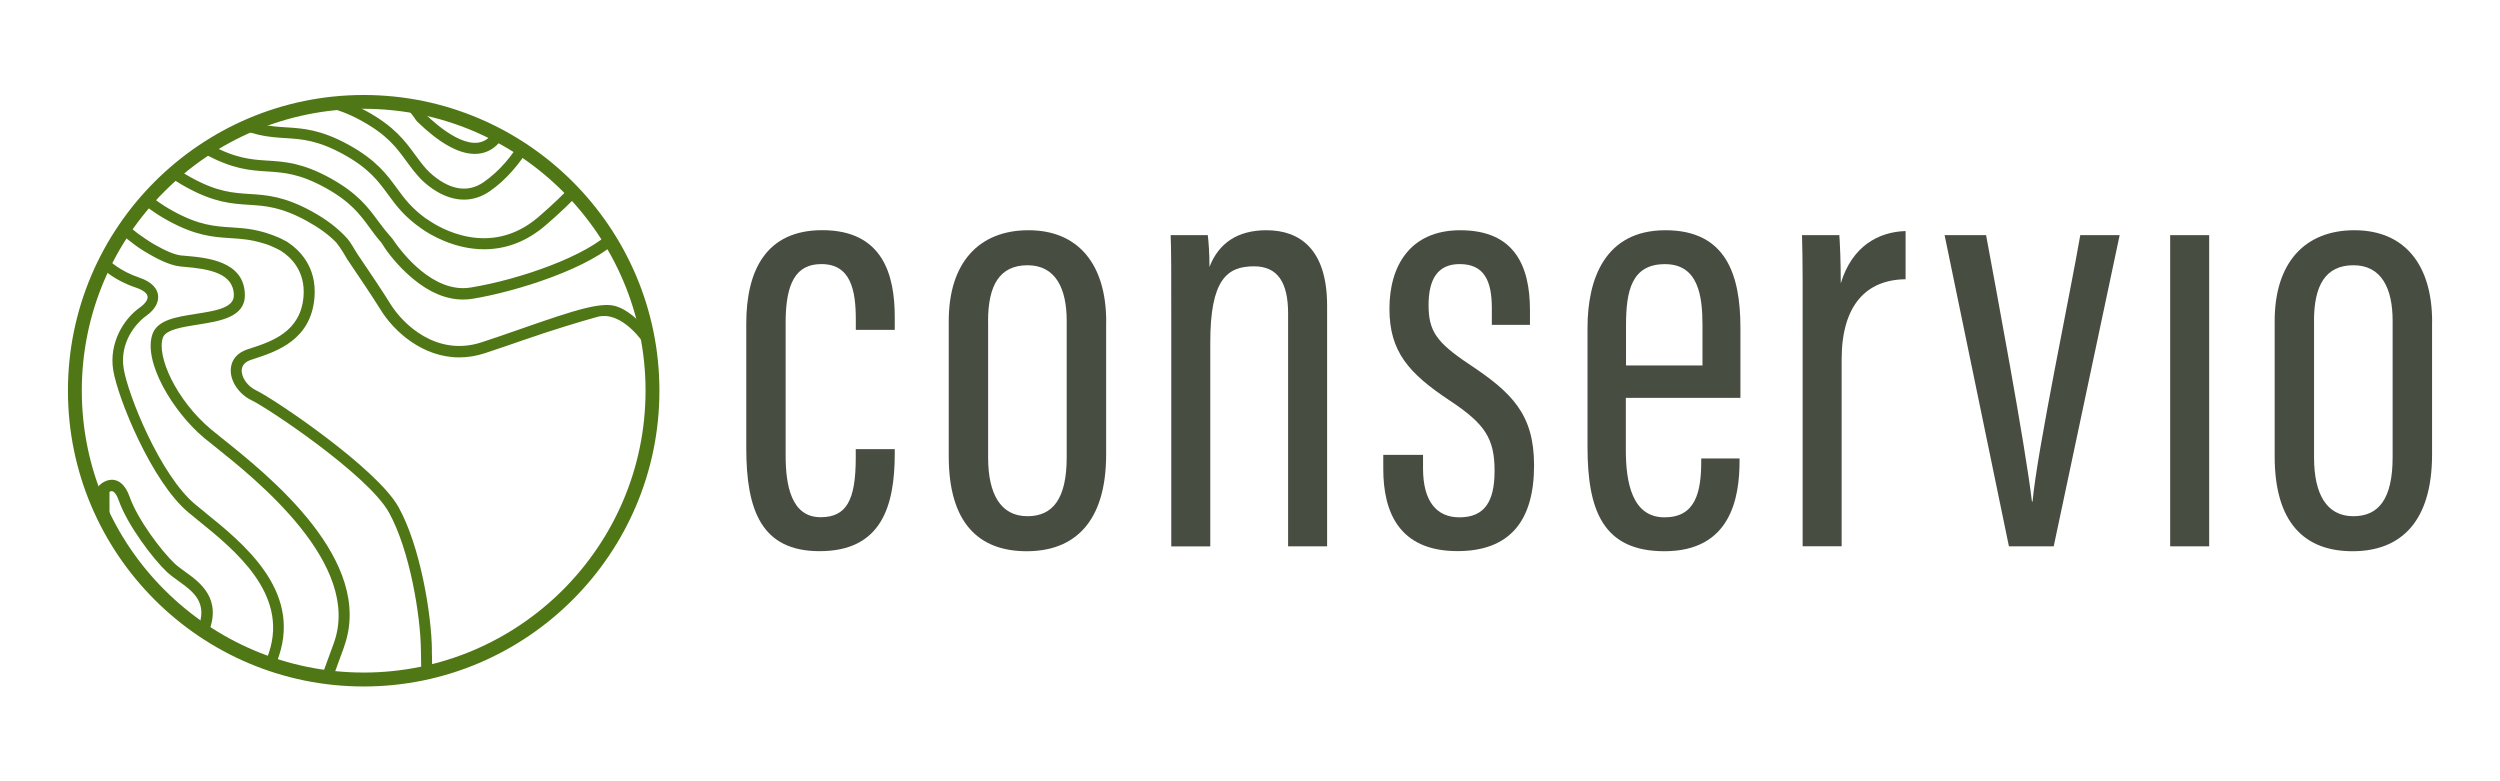
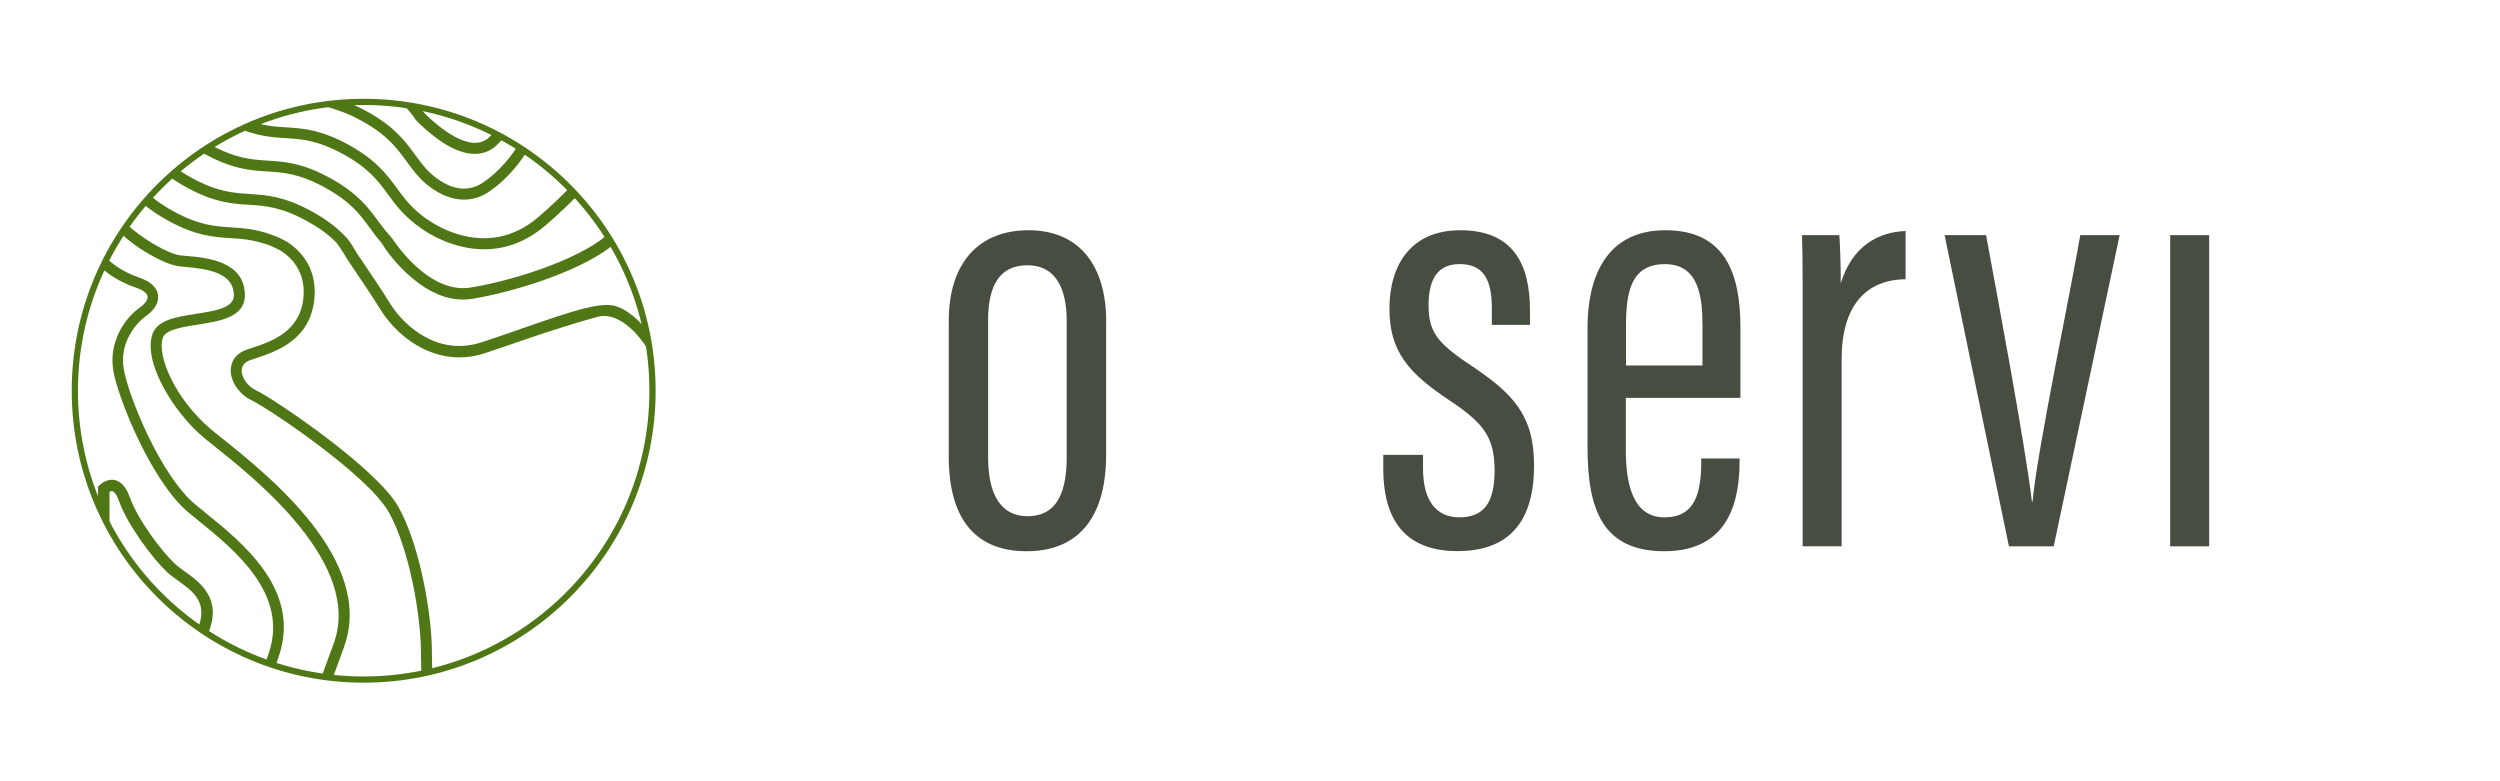
<svg xmlns="http://www.w3.org/2000/svg" id="Layer_1" data-name="Layer 1" viewBox="0 0 401.87 125.62">
  <defs>
    <style>
      .cls-1 {
        fill: #507716;
      }

      .cls-1, .cls-2 {
        stroke-width: 0px;
      }

      .cls-3 {
        clip-path: url(#clippath);
      }

      .cls-4 {
        fill: none;
        stroke: #507716;
        stroke-miterlimit: 10;
      }

      .cls-2 {
        fill: #484d42;
      }
    </style>
    <clipPath id="clippath">
      <circle class="cls-4" cx="58.46" cy="62.81" r="46.43" />
    </clipPath>
  </defs>
  <g>
-     <path class="cls-2" d="M143.83,72.21v.69c0,8.54-2.18,15.7-12.08,15.7-9.33,0-11.79-6.53-11.79-16.61v-19.96c0-8.54,3.17-15.03,12.22-15.03,9.74,0,11.65,7.18,11.65,13.96v2.07h-6.26v-1.63c0-4.7-.78-8.95-5.53-8.95-4.1,0-5.75,3.06-5.75,9.39v21.4c0,4.78.91,9.9,5.62,9.9,4.14,0,5.65-2.69,5.65-9.55v-1.39h6.26Z" />
    <path class="cls-2" d="M177.81,51.71v21.34c0,10.88-5.08,15.56-12.78,15.56s-12.52-4.55-12.52-15.24v-21.77c0-9.34,4.82-14.59,12.82-14.59s12.49,5.47,12.49,14.7ZM158.84,51.59v21.98c0,5.79,1.98,9.41,6.32,9.41,4.02,0,6.31-2.72,6.31-9.48v-21.94c0-5.18-1.78-8.92-6.29-8.92s-6.35,3.25-6.35,8.96Z" />
-     <path class="cls-2" d="M188.28,52.98c0-10.01,0-12.66-.1-15.18h5.97c.13,1.12.27,2.81.27,5.11,1.48-3.84,4.53-5.9,9.15-5.9,5.33,0,9.76,2.99,9.76,12.12v38.69h-6.27v-37.44c0-4.92-1.64-7.57-5.48-7.57-4.34,0-7.03,2.13-7.03,12.23v32.79h-6.27v-34.84Z" />
    <path class="cls-2" d="M228.75,73.13v2.18c0,5.28,2.18,7.85,5.85,7.85,4.06,0,5.65-2.56,5.65-7.47,0-5.22-1.55-7.55-7.17-11.28-6.66-4.41-9.73-7.9-9.73-14.79s3.34-12.61,11.39-12.61c8.72,0,11.2,5.74,11.2,12.86v2.35h-6.13v-2.68c0-4.44-1.25-7.09-5.17-7.09-3.54,0-5,2.44-5,6.59s1.27,5.98,6.38,9.41c7.01,4.64,10.58,8.1,10.58,16.36,0,8.94-3.92,13.78-12.32,13.78-9.45,0-11.92-6.38-11.92-13.2v-2.27h6.37Z" />
    <path class="cls-2" d="M261.35,63.96v8.38c0,5.24,1.02,10.82,6.22,10.82,4.93,0,5.9-3.93,5.9-9.01v-.45h6.16v.39c0,5.93-1.4,14.52-12.08,14.52-9.89,0-12.36-6.6-12.36-16.77v-19.17c0-7.76,2.77-15.66,12.52-15.66s12.06,7.14,12.06,15.69v11.26h-18.42ZM273.67,58.75v-6.52c0-4.67-.67-9.77-6.03-9.77s-6.26,4.29-6.26,9.83v6.46h12.29Z" />
    <path class="cls-2" d="M289.77,54.84c0-8.01.03-12.76-.1-17.04h6c.1,1.4.23,4.23.23,7.75,1.82-6.02,6.1-8.28,10.42-8.41v7.75c-6.29.06-10.28,4.14-10.28,12.88v30.04h-6.27v-32.97Z" />
    <path class="cls-2" d="M319.26,37.8c1.49,8.1,6.31,33.76,7.37,42.82h.1c.73-8.13,6.18-34.04,7.67-42.82h6.33l-10.6,50.02h-7.2l-10.34-50.02h6.68Z" />
    <path class="cls-2" d="M348.85,37.8h6.27v50.02h-6.27v-50.02Z" />
-     <path class="cls-2" d="M390.95,51.71v21.34c0,10.88-5.08,15.56-12.78,15.56s-12.52-4.55-12.52-15.24v-21.77c0-9.34,4.82-14.59,12.82-14.59s12.49,5.47,12.49,14.7ZM371.98,51.59v21.98c0,5.79,1.98,9.41,6.32,9.41,4.02,0,6.31-2.72,6.31-9.48v-21.94c0-5.18-1.78-8.92-6.29-8.92s-6.35,3.25-6.35,8.96Z" />
  </g>
  <g>
    <g>
      <g class="cls-3">
        <path class="cls-1" d="M55.3,104.02l-5.51,15.09-1.65-.61,5.51-15.09c4.64-12.7-12.57-26.41-19.05-31.58-.71-.57-1.32-1.05-1.78-1.43-2.51-2.1-4.98-5.18-6.61-8.24-1.82-3.43-2.42-6.44-1.69-8.48.81-2.26,3.81-2.73,6.99-3.23,3.13-.49,6.08-.95,6.08-2.97,0-3.6-4.06-4.25-7.87-4.58-.29-.03-.52-.05-.73-.07-1.27-.13-2.92-.77-4.91-1.92,0,0-1.54-.84-2.8-1.85-2.24-1.64-3.5-3.23-4.69-4.86l-.06-.09-.03-.15v-2.82l1.27,1.72c1.34,1.83,2.61,3.56,5.47,5.43,1.01.7,1.7,1.08,1.71,1.08,1.76,1.01,3.21,1.6,4.22,1.7.21.02.45.04.71.06,3.32.29,9.48.82,9.48,6.34,0,3.53-4.02,4.15-7.57,4.71-2.41.38-5.15.8-5.6,2.08-1.06,2.95,2.11,10.05,7.76,14.78.45.38,1.04.85,1.73,1.4,7.39,5.89,24.69,19.68,19.61,33.57ZM66.66,19.03c.18.26.43.53.44.55,3.53,3.42,6.63,5.16,9.22,5.16,1.69,0,2.82-.74,3.48-1.36,3.93-3.72,3.32-6.4,3.29-6.52l-.11-.46-1.69.4.09.44s.28,1.95-2.78,4.85c-2.91,2.75-8.13-1.71-10.22-3.74-.16-.17-.39-.48-.57-.73-.29-.37-.57-.7-.89-1.06l-.1-.11h-2.65l1.07.84c.35.27,1.22,1.41,1.44,1.72ZM58.13,19.43c4.11,2.26,5.6,4.29,7.18,6.46.67.92,1.37,1.87,2.3,2.85h0s.23.23.23.23c0,0,0,0,0,0h0c.97.94,3.56,3.12,6.75,3.12,1.44,0,2.83-.45,4.11-1.33,5.4-3.7,8.73-10.67,9.08-13.52l.06-.47-1.75-.21-.06.47c-.26,2.11-3.02,8.64-8.33,12.28-2.57,1.76-5.56,1.21-8.63-1.59l-.55-.56c-.69-.78-1.26-1.56-1.81-2.31-1.62-2.21-3.3-4.5-7.74-6.95-.69-.38-1.37-.72-2.07-1.03l-5.34-.05,2.81.93c1.2.4,2.43.94,3.76,1.67ZM35.87,19.4c4.45,2.44,7.28,2.63,10.02,2.8,2.67.17,5.18.34,9.29,2.59,4.11,2.26,5.6,4.29,7.18,6.45,1.31,1.79,2.67,3.65,5.53,5.6,1.09.76,5.01,3.23,9.93,3.23,3.58,0,6.9-1.29,9.87-3.84,9.26-7.94,11.88-13.57,11.99-13.81l.19-.43-1.6-.73-.2.43c-.03.05-2.62,5.56-11.53,13.2-7.84,6.72-16.08,1.6-17.65.5h0s-.05-.04-.08-.05c-.11-.07-.3-.19-.36-.23h-.01c-2.32-1.68-3.46-3.24-4.67-4.89-1.62-2.21-3.3-4.5-7.74-6.95-4.45-2.44-7.28-2.63-10.02-2.8-2.67-.17-5.18-.34-9.29-2.59-.56-.31-1.08-.62-1.64-.98l-.08-.05h-3.01l1.19.86c.83.6,1.72,1.16,2.72,1.7ZM32.93,24.76c4.45,2.44,7.28,2.63,10.02,2.8,2.67.17,5.18.34,9.29,2.59,4.11,2.26,5.6,4.29,7.18,6.45.53.73,1.14,1.56,1.85,2.36l.32.48c.63,1.04,2.35,3.34,4.78,5.36,2.67,2.23,5.39,3.35,8.06,3.35.51,0,1.02-.04,1.52-.12,6.94-1.12,19.26-4.97,23.66-9.66.13-.13.19-.31.18-.5,0-.19-.09-.36-.23-.48l-.35-.31c-.28-.25-.7-.23-.95.04-3.77,3.97-14.67,7.81-22.61,9.1-6,.97-11.01-5.57-12.4-7.59l-.14-.21-.04-.05c-.81-.91-1.53-1.8-2.26-2.8-1.62-2.21-3.3-4.5-7.74-6.95-4.45-2.44-7.28-2.63-10.02-2.8-2.66-.17-5.18-.34-9.29-2.59-3.79-2.08-5.32-3.92-6.93-6.11-.13-.17-.34-.28-.55-.28h-1.81l.71.97c1.62,2.21,3.3,4.5,7.75,6.95ZM104.49,53.78l-.06-.09c-2.57-3.57-5.03-4.33-5.04-4.33-2.39-1.04-6.78.41-15.7,3.52-2.14.75-4.35,1.52-6.33,2.16-7.12,2.3-12.55-2.84-14.64-6.24-1.14-1.86-3.57-5.48-5.4-8.17-.1-.18-1.03-1.78-1.47-2.26-1.51-1.68-3.33-3.07-5.72-4.39-4.45-2.44-7.28-2.63-10.02-2.8-2.67-.17-5.18-.34-9.29-2.59-4.11-2.26-5.6-4.29-7.18-6.45-1.22-1.67-2.49-3.4-5.02-5.24l-.09-.06h-3.16l1.34.87c2.9,1.88,4.18,3.62,5.53,5.46,1.62,2.21,3.29,4.5,7.75,6.95,4.45,2.44,7.28,2.63,10.02,2.8,2.67.17,5.18.34,9.29,2.59,1.99,1.09,3.51,2.2,4.75,3.47.78.97,1.53,2.27,1.75,2.67,1.81,2.67,4.22,6.25,5.36,8.11,2.18,3.55,6.8,7.69,12.65,7.69,1.36,0,2.75-.22,4.11-.67,1.97-.64,4.18-1.41,6.32-2.15l.07-.02c4.03-1.41,8.94-2.91,11.7-3.67,4.03-1.11,7.59,4.4,7.62,4.45l.87,1.38v-2.85l-.03-.14ZM69.43,104.45c-.06-5.46-1.8-16.53-5.37-22.94-3.49-6.27-20.04-17.41-22.85-18.74-1.42-.67-2.43-2.1-2.35-3.31.05-.76.55-1.3,1.48-1.61l.45-.15c3.66-1.2,9.18-3.01,9.76-9.84.43-5.07-2.56-7.8-4.41-9l-1.16-.6c-3.25-1.42-5.56-1.57-7.81-1.71-2.67-.17-5.18-.34-9.29-2.59-4.11-2.26-5.6-4.29-7.18-6.45-.93-1.27-1.89-2.58-3.42-3.96l-.79-.71v2.2l.04.18.1.1c1.09,1.06,1.85,2.1,2.66,3.21,1.62,2.21,3.3,4.51,7.75,6.95,4.45,2.44,7.28,2.63,10.02,2.8,1.71.11,3.33.22,5.36.86,1.3.35,2.8,1.21,2.8,1.22,1.48.96,3.92,3.19,3.57,7.34-.48,5.67-5.15,7.2-8.55,8.31l-.46.15c-1.64.54-2.59,1.67-2.68,3.17-.12,1.92,1.29,4.03,3.35,5.02,2.72,1.3,18.73,12.03,22.06,18.01,3.42,6.14,5.1,16.82,5.15,22.1.08,8.15.61,12.57,1.71,14.34l.25.4,1.5-.93-.25-.4c-.88-1.42-1.37-5.94-1.45-13.43ZM32.95,82.35c-.54-.43-1.05-.85-1.53-1.24-5.66-4.68-10.86-17.65-11.54-21.87-.67-4.17,1.94-7.26,3.59-8.44,1.42-1.01,2.11-2.22,1.93-3.41-.13-.85-.76-2.01-3.05-2.78-3.04-1.02-4.76-2.7-4.78-2.71l-.33-.33-1.2,1.19.33.34c.08.08,1.98,1.97,5.44,3.12,1.14.38,1.84.9,1.91,1.43.08.51-.39,1.18-1.24,1.78-2.64,1.87-4.98,5.72-4.28,10.08.71,4.41,6.17,17.97,12.13,22.9.47.39.98.8,1.54,1.26,5.78,4.67,14.5,11.72,11.38,21.18-3.37,10.19-6.03,12.34-6.04,12.35l-.38.27.94,1.39.39-.26c.31-.21,3.11-2.34,6.7-13.22,3.49-10.57-5.78-18.07-11.92-23.02ZM33.44,101.87c-2.56,6.07-5.11,10.17-9.22,10.43-.11,0-.23.01-.34.01-1.69,0-3.51-.8-5-2.2-1.98-1.86-3.12-4.44-3.12-7.07v-24.81l.27-.27s1.08-1.09,2.43-.79c1.03.23,1.83,1.15,2.39,2.72,1.28,3.62,5.09,8.69,7.26,10.73.44.41,1.01.82,1.62,1.26,2.42,1.74,6.08,4.36,3.71,9.99ZM28.66,93.37c-.67-.48-1.29-.93-1.81-1.41-2.31-2.17-6.37-7.59-7.74-11.46-.46-1.31-.92-1.51-1.05-1.54-.16-.04-.33.03-.46.1v23.98c0,2.13.93,4.22,2.54,5.73,1.23,1.15,2.67,1.77,3.97,1.7,2.74-.17,4.88-2.78,7.64-9.31,1.81-4.28-.68-6.06-3.09-7.78Z" />
      </g>
      <circle class="cls-4" cx="58.46" cy="62.81" r="46.43" />
    </g>
-     <path class="cls-1" d="M58.46,110.35c-26.22,0-47.54-21.33-47.54-47.54S32.25,15.27,58.46,15.27s47.54,21.33,47.54,47.54-21.33,47.54-47.54,47.54ZM58.46,17.49c-24.99,0-45.31,20.33-45.31,45.31s20.33,45.31,45.31,45.31,45.31-20.33,45.31-45.31-20.33-45.31-45.31-45.31Z" />
  </g>
</svg>